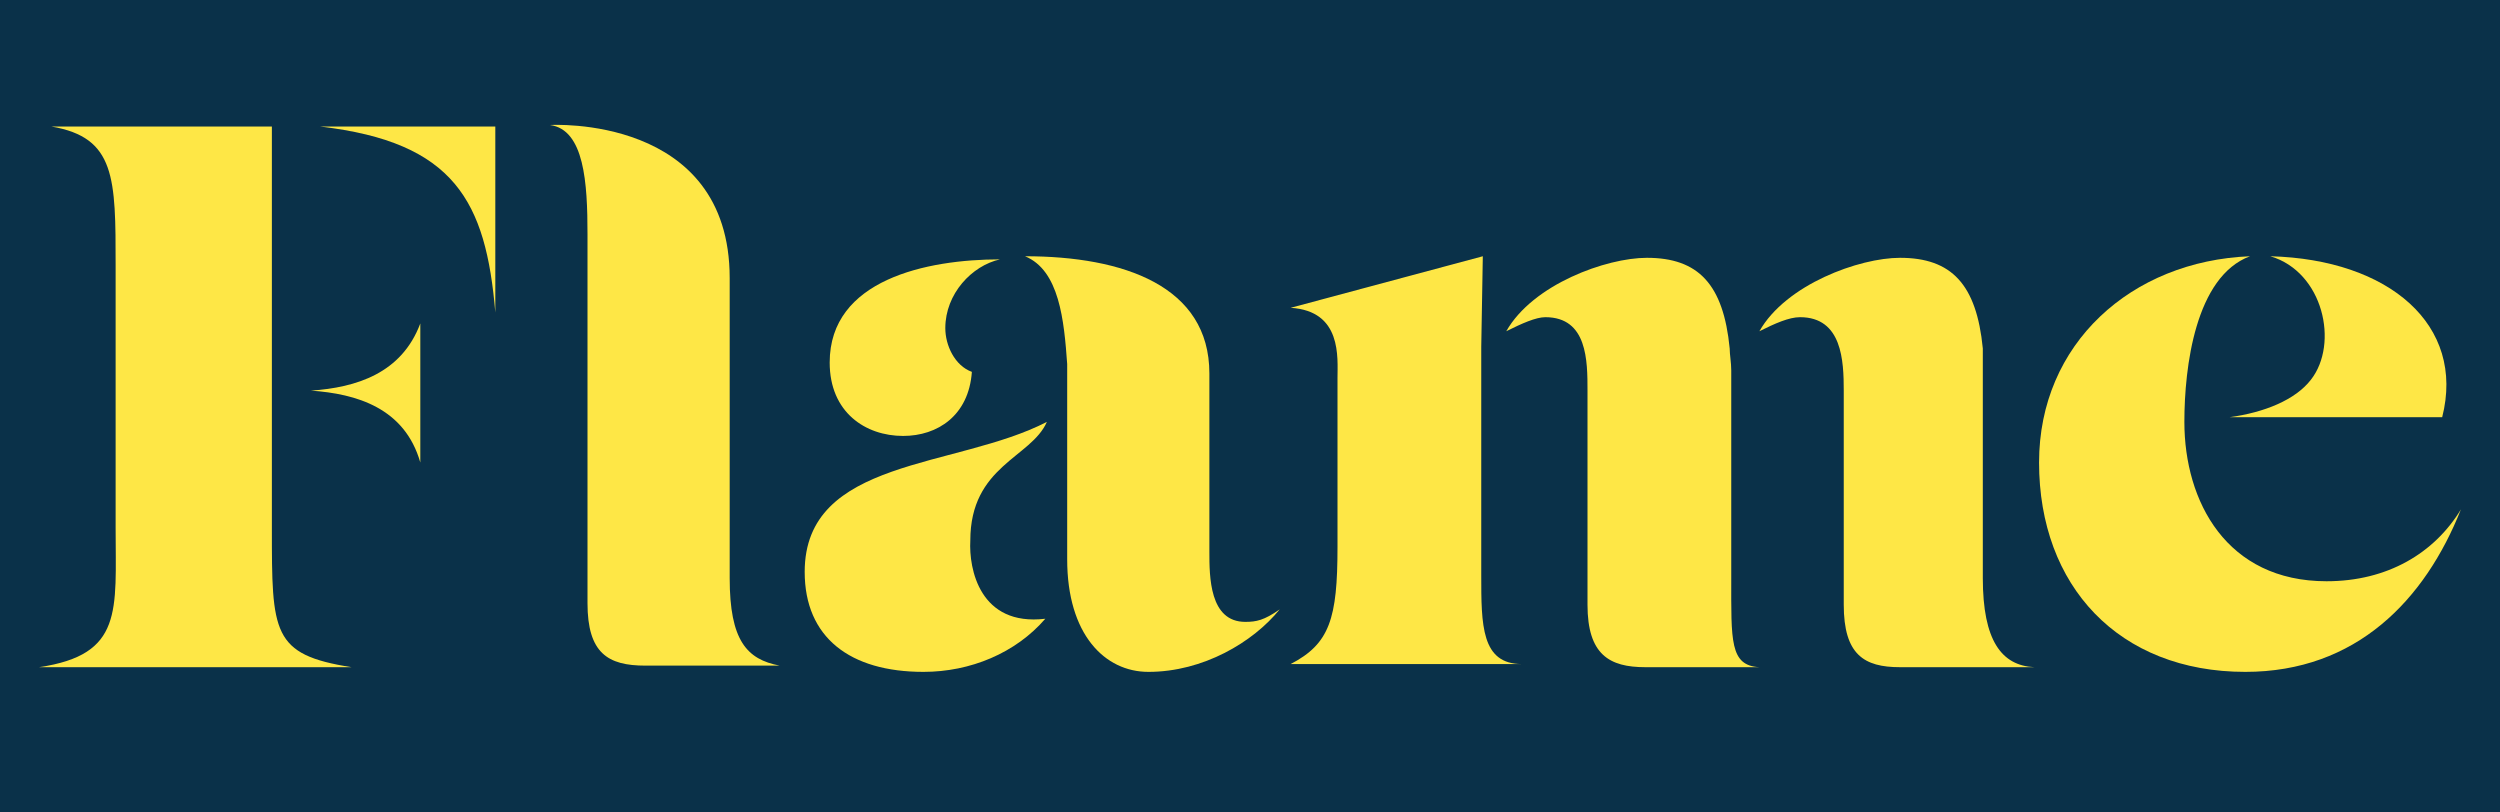
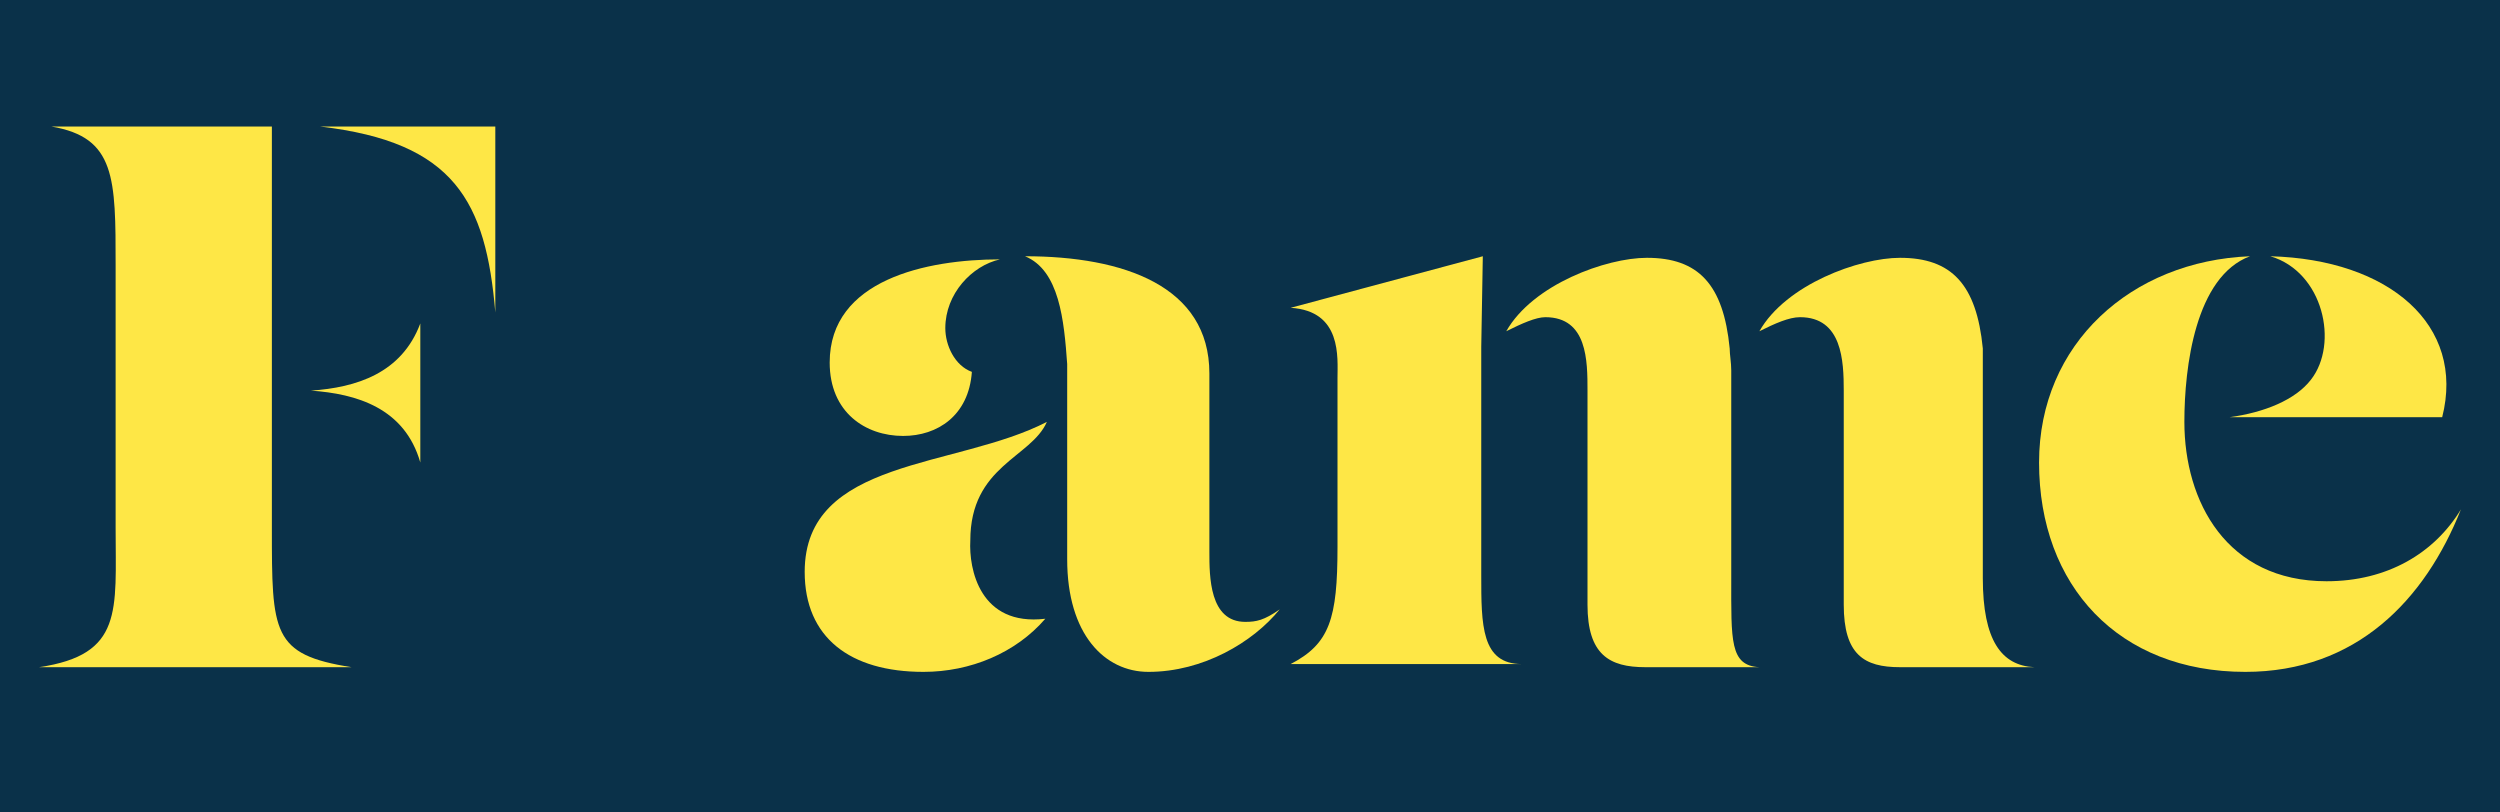
<svg xmlns="http://www.w3.org/2000/svg" version="1.1" id="Layer_1" x="0px" y="0px" viewBox="0 0 160 52" style="enable-background:new 0 0 160 52;" xml:space="preserve">
  <style type="text/css">
	.st0{fill:#0A3149;}
	.st1{fill:#FEE746;}
</style>
  <rect x="-68.3" y="-25.9" class="st0" width="300" height="100" />
  <g>
    <path class="st1" d="M145.3,16.4c3.4,1,4.4,5.6,2.6,7.9c-1,1.3-3,2.1-5.2,2.4h13.6C157.8,20.8,152.9,16.6,145.3,16.4" />
    <path class="st1" d="M144,16.4c-7.6,0.3-13.5,5.6-13.5,13.2c0,7.9,5.1,13.4,13.2,13.4c7.1,0,11.5-4.6,13.8-10.4   c-1.7,2.8-4.7,4.6-8.6,4.6c-6.4,0-9.1-5.1-9.1-10.2C139.8,23.5,140.5,17.7,144,16.4" />
    <path class="st1" d="M66.9,39.6c-1.9,2.2-4.8,3.4-7.8,3.4c-4.7,0-7.6-2.2-7.6-6.4c0-7.3,9.7-6.6,15.5-9.6c-1,2.3-4.9,2.8-4.9,7.6   C62,36.4,62.7,40.1,66.9,39.6" />
    <path class="st1" d="M65.6,16.4c6.3,0,11.8,1.9,11.8,7.5v11.4c0,1.6,0,4.5,2.3,4.5c0.7,0,1.2-0.1,2.2-0.8c-1.7,2.1-4.9,4-8.4,4   c-2.8,0-5.2-2.4-5.2-7.2V23.3C68.1,20.5,67.8,17.3,65.6,16.4" />
    <path class="st1" d="M53.1,23.2c0,3.2,2.3,4.7,4.7,4.7c2.2,0,4.2-1.3,4.4-4.1c-1.1-0.4-1.7-1.7-1.7-2.8c0-2.2,1.7-4,3.5-4.4   C59.3,16.6,53.1,17.9,53.1,23.2" />
    <path class="st1" d="M19.9,25L19.9,25c2.9,0.2,6,1.1,7,4.6v-8.9C25.7,23.9,22.8,24.8,19.9,25" />
    <path class="st1" d="M20.5,8.1c8.6,1,10.6,4.8,11.2,11.9V8.1H20.5z" />
    <path class="st1" d="M17.4,33.8V8.1H3.3c4.1,0.7,4.1,3.3,4.1,8.9v16.8c0,5.3,0.5,8.1-4.9,8.9h20C17.4,41.9,17.4,40.5,17.4,33.8" />
    <path class="st1" d="M82.6,19.7c3.3,0.2,3,3.2,3,4.5V35c0,4.6-0.5,6.2-3,7.5h14.8c-2.6,0-2.6-2.5-2.6-5.7V22.2l0.1-5.8L82.6,19.7z" />
    <path class="st1" d="M110.8,37V23.7c0-0.5-0.1-1-0.1-1.4c-0.4-4.1-2-5.8-5.3-5.8c-2.6,0-7.3,1.7-9,4.7c1-0.5,1.9-0.9,2.5-0.9   c2.7,0,2.7,2.8,2.7,4.7v13.7c0,3.2,1.4,4,3.7,4h7.3C110.7,42.6,110.8,41,110.8,37" />
    <path class="st1" d="M126.9,37V23.7c0-0.5,0-1,0-1.4c-0.4-4.1-2-5.8-5.3-5.8c-2.6,0-7.3,1.7-9,4.7c1-0.5,1.9-0.9,2.6-0.9   c2.7,0,2.8,2.8,2.8,4.7v13.7c0,3.2,1.3,4,3.6,4h8.6C128.1,42.6,126.9,41,126.9,37" />
-     <path class="st1" d="M46.7,37c0,0,0-14.1,0-19.2C46.7,7.3,35.2,8,35.2,8c2.2,0.3,2.4,3.7,2.4,7v23.6c0,3.2,1.3,4,3.7,4h8.6   C47.8,42.2,46.7,41,46.7,37" />
  </g>
</svg>